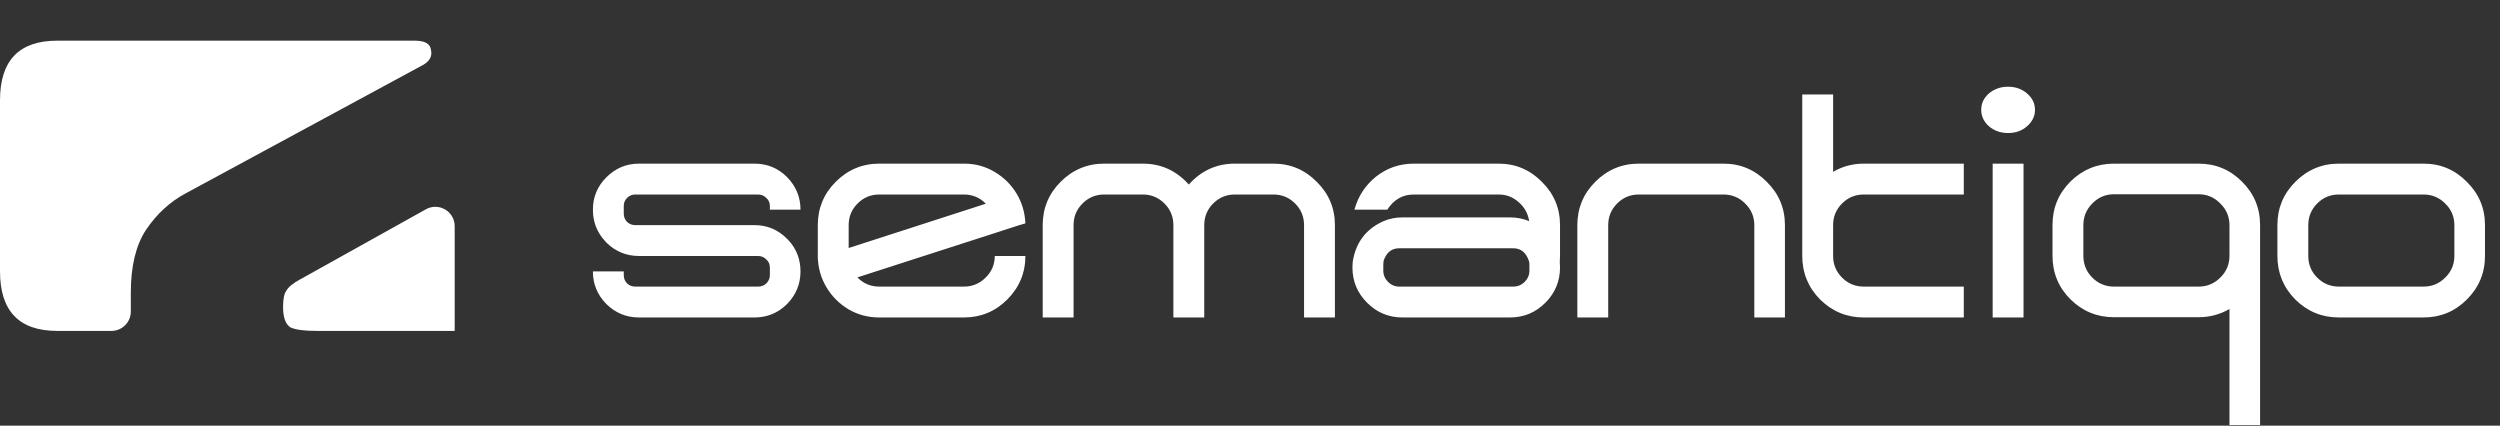
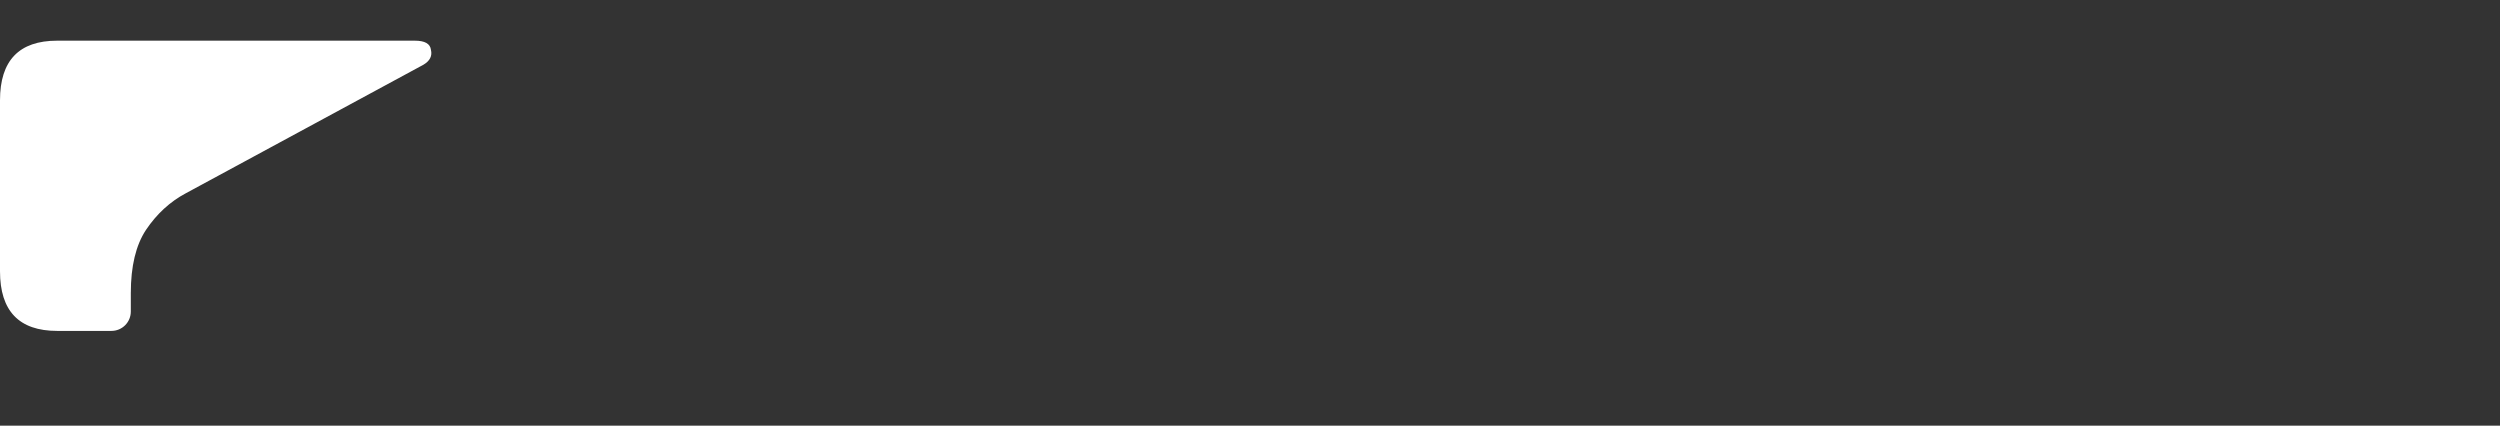
<svg xmlns="http://www.w3.org/2000/svg" width="693" height="118" viewBox="0 0 693 118" fill="none">
  <rect x="0" y="0" width="693" height="118" fill="#333333" stroke="none" />
  <path d="M15.845 11.275H114.971C117.772 11.275 119.268 12.123 119.457 13.819C119.869 15.515 119.165 16.893 117.36 17.953L51.522 53.568C47.14 55.899 43.445 59.291 40.455 63.743C37.654 67.983 36.261 73.812 36.261 81.232V86.362C36.261 89.324 33.86 91.726 30.898 91.726H15.845C5.276 91.726 0 86.214 0 75.191V27.81C0 16.787 5.276 11.275 15.845 11.275Z" fill="white" />
-   <path d="M126.039 62.697C126.039 58.604 121.639 56.02 118.064 58.012L83.247 77.416C81.253 78.477 79.964 79.536 79.363 80.596C78.761 81.444 78.469 82.928 78.469 85.048C78.469 88.016 79.157 89.924 80.549 90.772C81.958 91.408 84.347 91.726 87.732 91.726H126.039V62.697Z" fill="white" />
-   <path d="M221.894 58.125H213.408V57.09C213.408 56.216 213.086 55.48 212.442 54.882C211.798 54.238 211.039 53.916 210.165 53.916H176.081C175.207 53.916 174.448 54.238 173.804 54.882C173.206 55.48 172.907 56.216 172.907 57.09V59.229C172.907 60.103 173.206 60.862 173.804 61.506C174.448 62.104 175.207 62.403 176.081 62.403H209.13C212.672 62.403 215.684 63.668 218.168 66.198C218.306 66.336 218.467 66.497 218.651 66.68C220.813 69.072 221.894 71.924 221.894 75.236C221.894 78.732 220.652 81.745 218.168 84.274C215.684 86.758 212.672 88 209.13 88H177.116C173.62 88 170.608 86.758 168.078 84.274C165.594 81.745 164.352 78.732 164.352 75.236H172.907V76.271C172.907 77.145 173.206 77.904 173.804 78.548C174.448 79.146 175.207 79.445 176.081 79.445H210.165C211.039 79.445 211.798 79.146 212.442 78.548C213.086 77.904 213.408 77.145 213.408 76.271V74.132C213.408 73.258 213.086 72.522 212.442 71.924C211.798 71.28 211.039 70.958 210.165 70.958H177.116C173.62 70.958 170.608 69.716 168.078 67.233C167.94 67.049 167.779 66.865 167.595 66.68C165.433 64.289 164.352 61.437 164.352 58.125C164.352 54.629 165.594 51.64 168.078 49.156C170.608 46.626 173.62 45.361 177.116 45.361H209.13C212.672 45.361 215.684 46.603 218.168 49.087C220.652 51.617 221.894 54.629 221.894 58.125ZM267.196 79.445C269.541 79.445 271.542 78.617 273.198 76.961C274.9 75.305 275.751 73.304 275.751 70.958H284.237C284.237 75.65 282.558 79.675 279.201 83.032C275.889 86.344 271.887 88 267.196 88H243.737C240.61 88 237.758 87.241 235.182 85.723C232.652 84.205 230.628 82.181 229.11 79.652C227.638 77.214 226.834 74.5 226.696 71.51C226.696 71.326 226.696 71.142 226.696 70.958V62.403C226.696 57.711 228.351 53.709 231.663 50.398C235.021 47.04 239.046 45.361 243.737 45.361H267.196C270.323 45.361 273.152 46.12 275.682 47.638C278.258 49.156 280.305 51.18 281.823 53.709C283.294 56.147 284.099 58.884 284.237 61.92L282.581 62.403L275.751 64.611L237.666 76.892C239.322 78.594 241.345 79.445 243.737 79.445H267.196ZM235.251 62.403V68.75L273.267 56.469C271.611 54.767 269.587 53.916 267.196 53.916H243.737C241.391 53.916 239.391 54.744 237.735 56.4C236.079 58.056 235.251 60.057 235.251 62.403ZM352.997 45.361C357.689 45.361 361.691 47.04 365.002 50.398C368.36 53.709 370.039 57.711 370.039 62.403V88H361.484V62.403C361.484 60.057 360.656 58.056 359 56.4C357.344 54.744 355.343 53.916 352.997 53.916H342.303C339.957 53.916 337.956 54.744 336.301 56.4C334.645 58.056 333.817 60.057 333.817 62.403V88H325.261V62.403C325.261 60.057 324.433 58.056 322.778 56.4C321.122 54.744 319.121 53.916 316.775 53.916H306.081C303.735 53.916 301.734 54.744 300.078 56.4C298.422 58.056 297.594 60.057 297.594 62.403V88H289.039V62.403C289.039 57.711 290.695 53.709 294.007 50.398C297.364 47.04 301.389 45.361 306.081 45.361H316.775C321.835 45.361 326.089 47.293 329.539 51.157C332.989 47.293 337.243 45.361 342.303 45.361H352.997ZM415.397 45.361C420.089 45.361 424.091 47.04 427.403 50.398C430.76 53.709 432.439 57.711 432.439 62.403V70.958C432.439 71.51 432.416 72.062 432.37 72.614C432.416 73.12 432.439 73.626 432.439 74.132C432.439 77.95 431.082 81.216 428.368 83.929C425.655 86.643 422.389 88 418.571 88H388.765C384.948 88 381.682 86.643 378.968 83.929C376.254 81.216 374.897 77.95 374.897 74.132C374.897 73.626 374.92 73.12 374.966 72.614C375.794 67.233 378.646 63.461 383.522 61.299C385.132 60.609 386.879 60.264 388.765 60.264H418.571C420.457 60.264 422.228 60.609 423.884 61.299C423.562 59.183 422.596 57.435 420.986 56.055C419.422 54.629 417.559 53.916 415.397 53.916H391.939C388.811 53.916 386.351 55.319 384.557 58.125H375.449C376.461 54.399 378.462 51.341 381.452 48.949C384.488 46.557 387.983 45.361 391.939 45.361H415.397ZM423.953 75.029V73.304C423.953 72.936 423.907 72.614 423.815 72.338C423.033 69.992 421.584 68.819 419.468 68.819H387.868C385.753 68.819 384.304 69.992 383.522 72.338C383.476 72.614 383.453 72.936 383.453 73.304V75.029C383.453 76.225 383.89 77.26 384.764 78.134C385.638 79.008 386.672 79.445 387.868 79.445H419.468C420.71 79.445 421.768 79.008 422.642 78.134C423.516 77.26 423.953 76.225 423.953 75.029ZM477.741 45.361C482.433 45.361 486.434 47.04 489.746 50.398C493.104 53.709 494.783 57.711 494.783 62.403V88H486.296V62.403C486.296 60.057 485.445 58.056 483.743 56.4C482.088 54.744 480.087 53.916 477.741 53.916H454.283C451.937 53.916 449.936 54.744 448.28 56.4C446.624 58.056 445.796 60.057 445.796 62.403V88H437.241V62.403C437.241 57.711 438.897 53.709 442.208 50.398C445.566 47.04 449.591 45.361 454.283 45.361H477.741ZM508.14 47.638C510.715 46.12 513.544 45.361 516.626 45.361H544.362V53.916H516.626C514.28 53.916 512.279 54.744 510.623 56.4C508.968 58.056 508.14 60.057 508.14 62.403V66.68V70.958C508.14 73.304 508.968 75.305 510.623 76.961C512.279 78.617 514.28 79.445 516.626 79.445H544.362V88H516.626C511.934 88 507.91 86.344 504.552 83.032C501.24 79.675 499.584 75.65 499.584 70.958V66.68V62.403V26.18H508.14V47.638ZM552.367 88V45.361H560.922V88H552.367ZM556.645 24.042C558.715 24.042 560.462 24.663 561.888 25.904C563.36 27.146 564.096 28.664 564.096 30.458C564.096 32.206 563.36 33.724 561.888 35.012C560.462 36.254 558.715 36.875 556.645 36.875C554.575 36.875 552.804 36.254 551.332 35.012C549.906 33.724 549.193 32.206 549.193 30.458C549.193 28.664 549.906 27.146 551.332 25.904C552.804 24.663 554.575 24.042 556.645 24.042ZM609.454 45.361C614.146 45.361 618.147 47.017 621.459 50.329C624.817 53.641 626.496 57.665 626.496 62.403V66.68V70.889V117.806H618.009V85.654C615.387 87.172 612.536 87.931 609.454 87.931H585.996C581.304 87.931 577.279 86.275 573.921 82.963C570.61 79.652 568.954 75.627 568.954 70.889V62.403C568.954 57.665 570.61 53.641 573.921 50.329C577.279 47.017 581.304 45.361 585.996 45.361H609.454ZM618.009 66.68V62.403C618.009 60.057 617.158 58.056 615.456 56.4C613.801 54.698 611.8 53.847 609.454 53.847H585.996C583.65 53.847 581.649 54.698 579.993 56.4C578.337 58.056 577.509 60.057 577.509 62.403V70.889C577.509 73.281 578.337 75.305 579.993 76.961C581.649 78.617 583.65 79.445 585.996 79.445H609.454C611.8 79.445 613.801 78.617 615.456 76.961C617.158 75.305 618.009 73.281 618.009 70.889V66.68ZM671.797 45.361C676.489 45.361 680.491 47.04 683.802 50.398C687.16 53.709 688.839 57.711 688.839 62.403V70.958C688.839 75.65 687.16 79.675 683.802 83.032C680.491 86.344 676.489 88 671.797 88H648.339C643.647 88 639.623 86.344 636.265 83.032C632.953 79.675 631.297 75.65 631.297 70.958V62.403C631.297 57.711 632.953 53.709 636.265 50.398C639.623 47.04 643.647 45.361 648.339 45.361H671.797ZM680.353 70.958V62.403C680.353 60.057 679.502 58.056 677.8 56.4C676.144 54.744 674.143 53.916 671.797 53.916H648.339C645.993 53.916 643.992 54.744 642.336 56.4C640.681 58.056 639.853 60.057 639.853 62.403V70.958C639.853 73.304 640.681 75.305 642.336 76.961C643.992 78.617 645.993 79.445 648.339 79.445H671.797C674.143 79.445 676.144 78.617 677.8 76.961C679.502 75.305 680.353 73.304 680.353 70.958Z" fill="white" />
</svg>